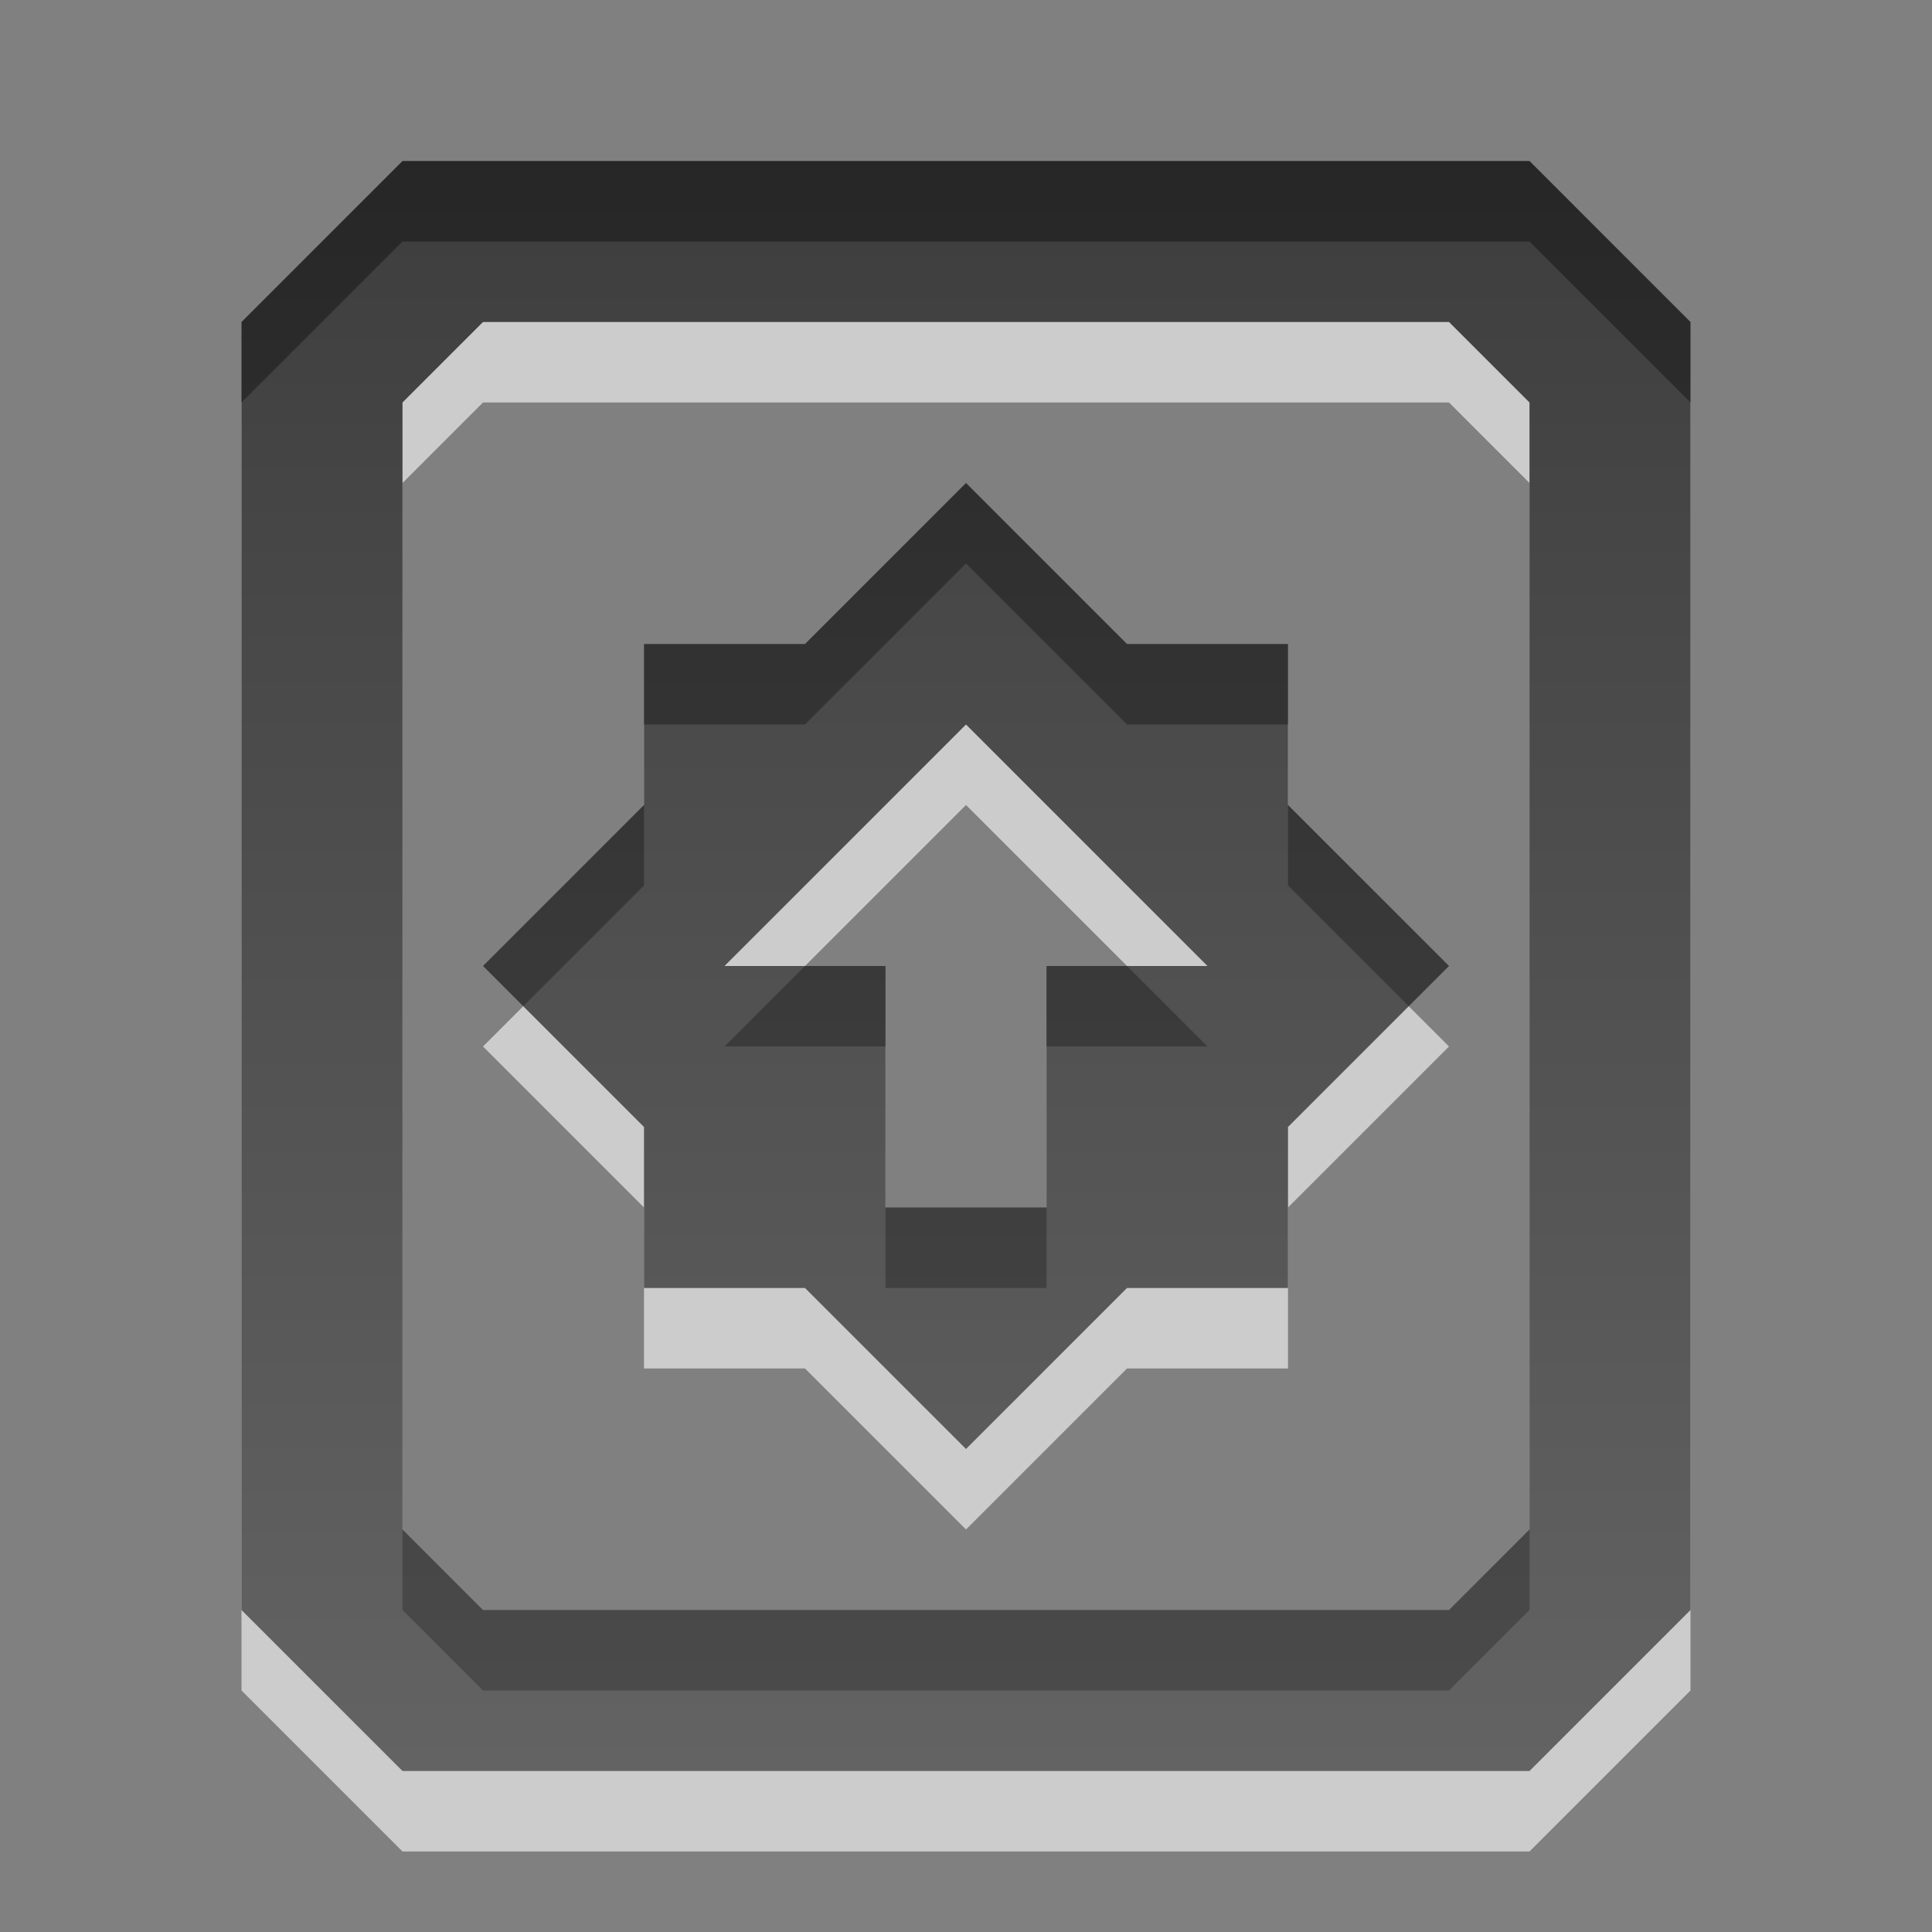
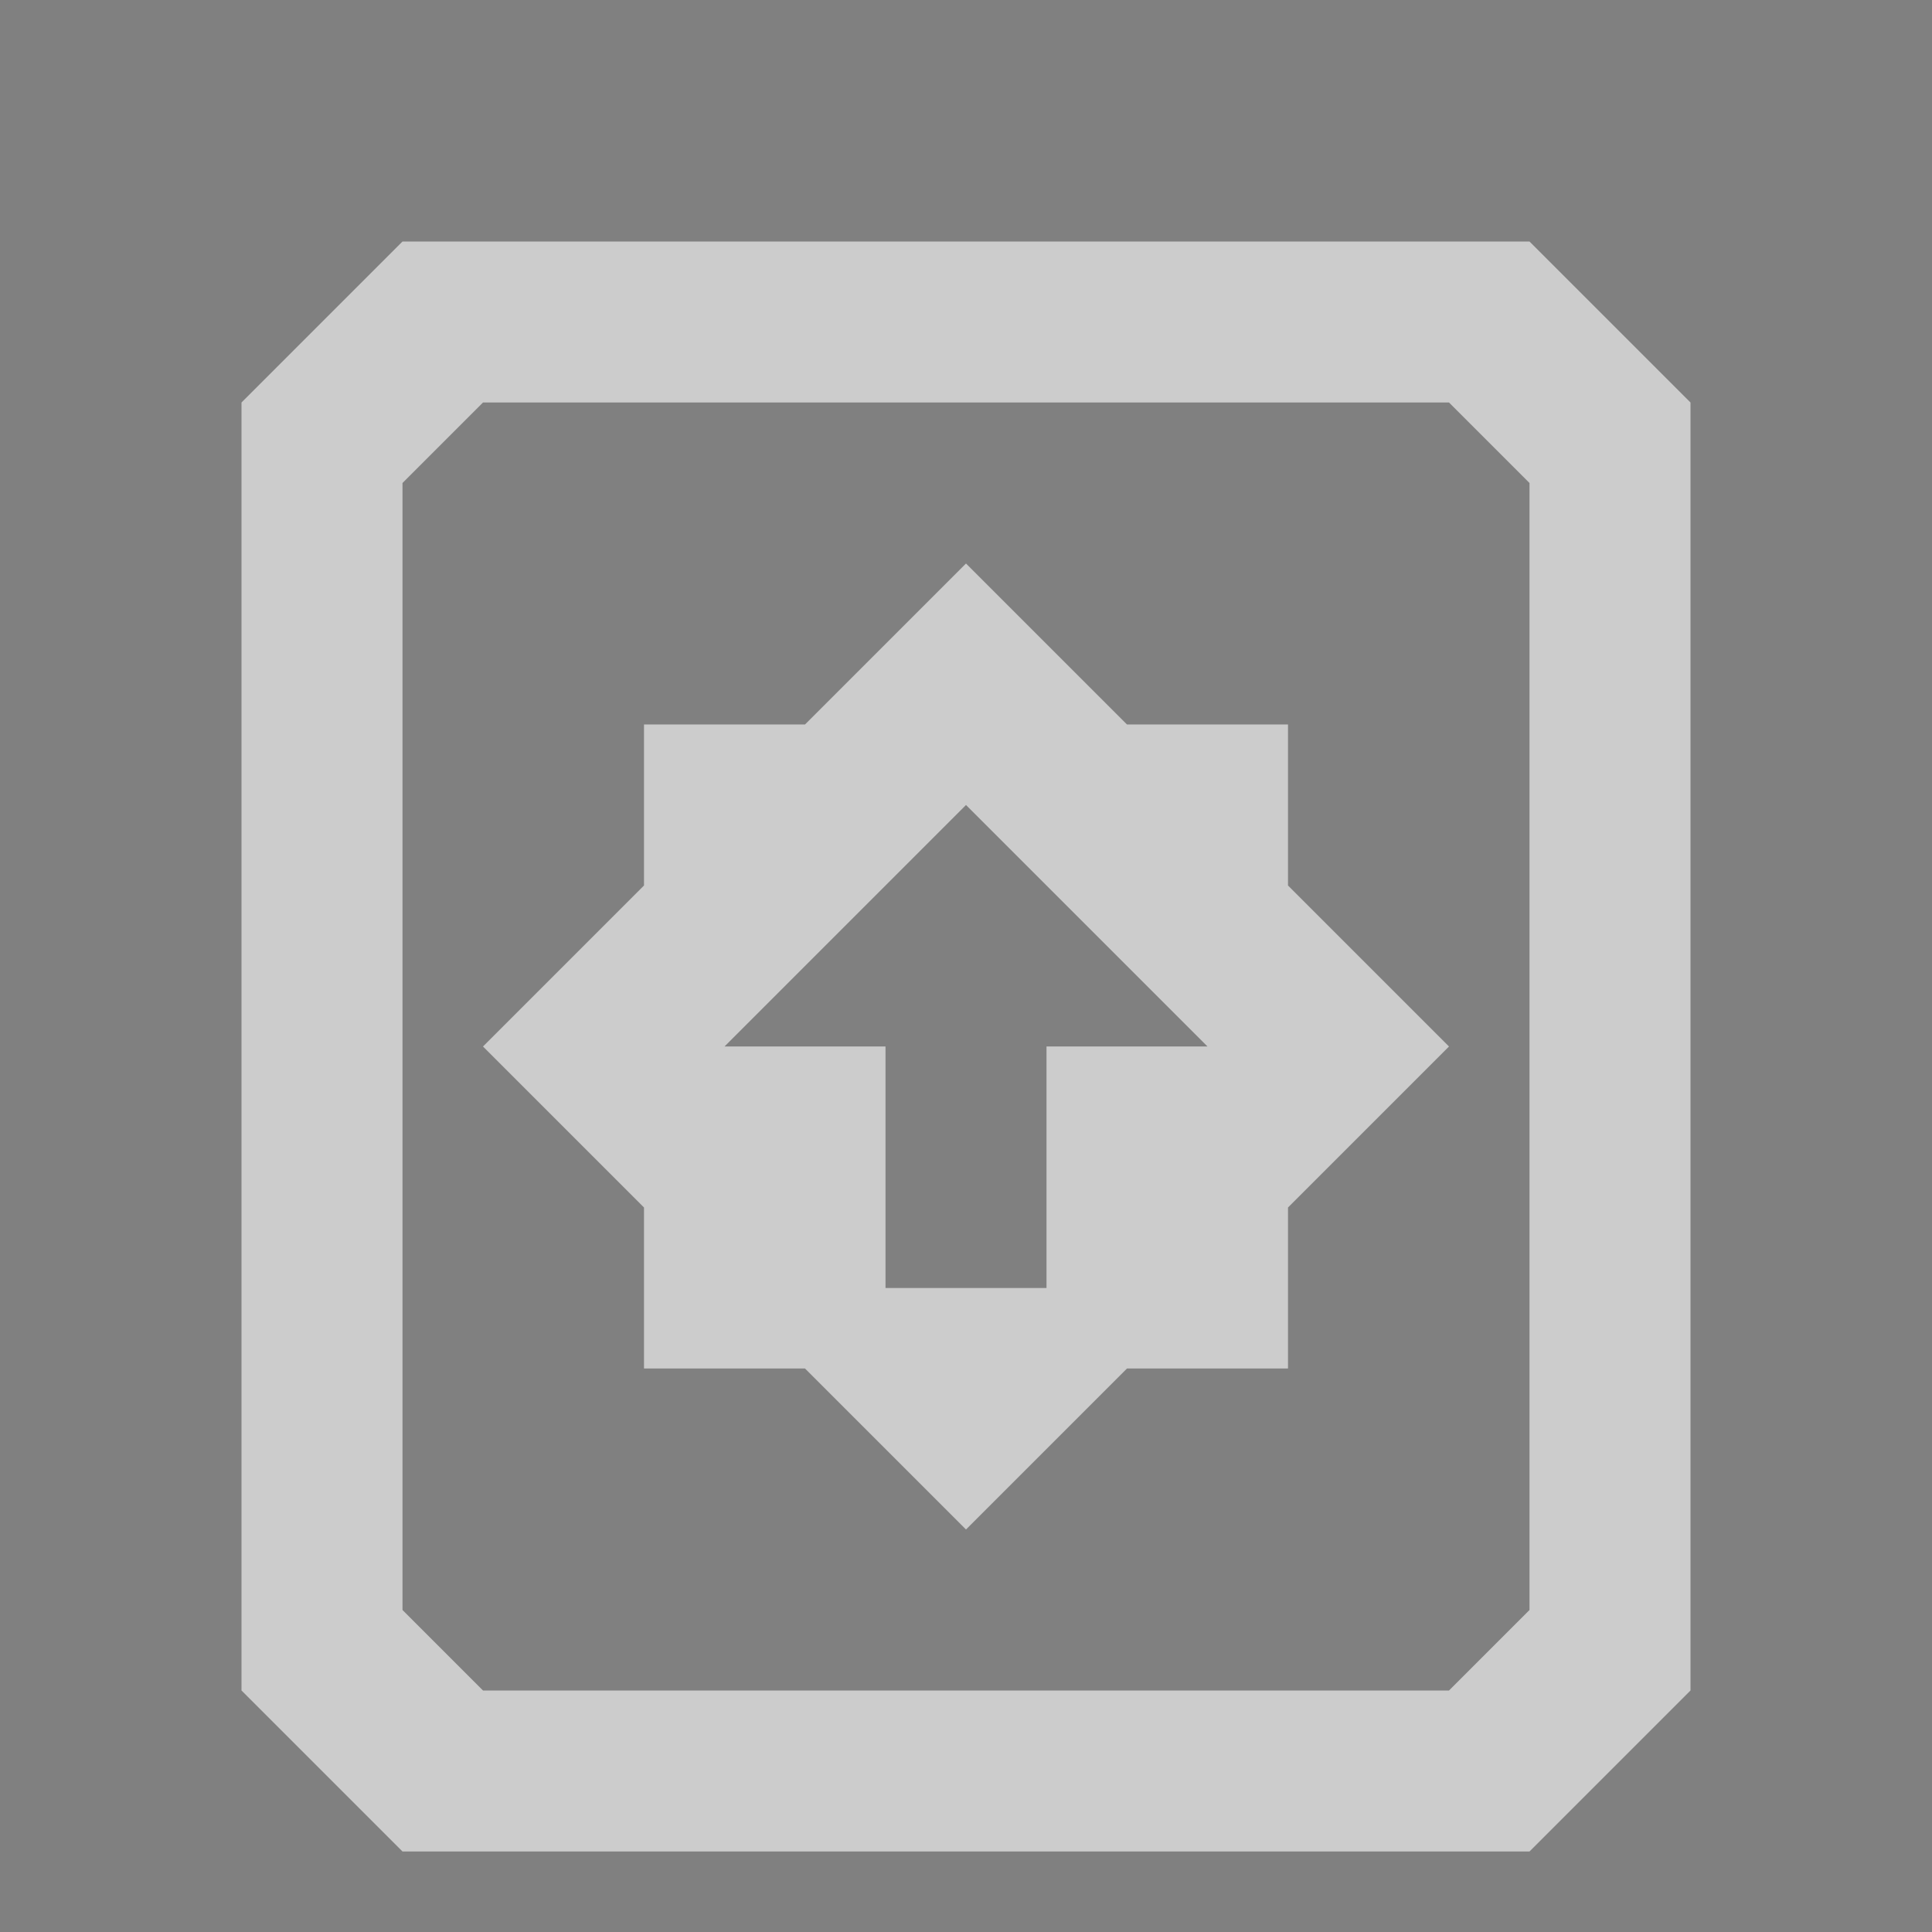
<svg xmlns="http://www.w3.org/2000/svg" xmlns:ns1="http://www.inkscape.org/namespaces/inkscape" xmlns:ns2="http://sodipodi.sourceforge.net/DTD/sodipodi-0.dtd" xmlns:xlink="http://www.w3.org/1999/xlink" width="24" height="24" id="svg6662" version="1.1" ns1:version="0.48.4 r9939" ns2:docname="system-upgrade.svg">
  <rect width="100%" height="100%" fill="#808080" stroke="none" />
  <defs id="defs6664">
    <linearGradient y2="11.024" y1="3.007" x2="0" id="linearGradient1022-8-8-3-0-2-99" gradientUnits="userSpaceOnUse">
      <stop id="stop3001-0-9-4-1-0" offset="0" />
      <stop id="stop3003-5-6-6-1-3" stop-color="#363636" offset="1" />
    </linearGradient>
    <linearGradient ns1:collect="always" xlink:href="#linearGradient1022-8-8-3-0-2-99" id="linearGradient3011" gradientUnits="userSpaceOnUse" gradientTransform="matrix(1.867,0,0,1.654,-216.861,1520.033)" x1="124.093" y1="-296.141" x2="124.093" y2="-284.046" />
    <linearGradient gradientUnits="userSpaceOnUse" id="linearGradient1022-8-8-3-0-2-99-7" x2="0" y1="3.007" y2="11.024">
      <stop offset="0" id="stop3001-0-9-4-1-0-3" />
      <stop offset="1" stop-color="#363636" id="stop3003-5-6-6-1-3-2" />
    </linearGradient>
    <linearGradient y2="-281.842" x2="124.093" y1="-296.746" x1="124.093" gradientTransform="matrix(1.68,0,0,1.51,41.025,773.367)" gradientUnits="userSpaceOnUse" id="linearGradient3620" xlink:href="#linearGradient1022-8-8-3-0-2-99-7" ns1:collect="always" />
    <linearGradient ns1:collect="always" xlink:href="#linearGradient1022-8-8-3-0-2-99-7" id="linearGradient3017" gradientUnits="userSpaceOnUse" gradientTransform="matrix(1.68,0,0,1.51,41.025,773.367)" x1="124.093" y1="-296.746" x2="124.093" y2="-281.842" />
    <linearGradient ns1:collect="always" xlink:href="#linearGradient1022-8-8-3-0-2-99-7" id="linearGradient3021" gradientUnits="userSpaceOnUse" gradientTransform="matrix(1.68,0,0,1.51,-193.975,1478.367)" x1="124.093" y1="-296.746" x2="124.093" y2="-281.842" />
    <linearGradient ns1:collect="always" xlink:href="#linearGradient1022-8-8-3-0-2-99" id="linearGradient3032" gradientUnits="userSpaceOnUse" gradientTransform="matrix(1.867,0,0,1.654,-216.861,1493.033)" x1="124.093" y1="-296.141" x2="124.093" y2="-284.046" />
    <linearGradient ns1:collect="always" xlink:href="#linearGradient1022-8-8-3-0-2-99" id="linearGradient3034" gradientUnits="userSpaceOnUse" gradientTransform="matrix(1.867,0,0,1.654,-216.861,1493.033)" x1="124.093" y1="-296.141" x2="124.093" y2="-284.046" />
    <linearGradient ns1:collect="always" xlink:href="#linearGradient1022-8-8-3-0-2-99" id="linearGradient3036" gradientUnits="userSpaceOnUse" gradientTransform="matrix(1.867,0,0,1.654,-216.861,491.671)" x1="124.093" y1="-296.141" x2="124.093" y2="-284.046" />
    <linearGradient ns1:collect="always" xlink:href="#linearGradient1022-8-8-3-0-2-99" id="linearGradient3039" gradientUnits="userSpaceOnUse" gradientTransform="matrix(1.867,0,0,1.654,-216.861,491.671)" x1="124.093" y1="-296.141" x2="124.093" y2="-284.046" />
    <linearGradient ns1:collect="always" xlink:href="#linearGradient1022-8-8-3-0-2-99" id="linearGradient3042" gradientUnits="userSpaceOnUse" gradientTransform="matrix(1.867,0,0,1.654,-216.861,1520.033)" x1="124.093" y1="-296.141" x2="124.093" y2="-284.046" />
  </defs>
  <ns2:namedview id="base" pagecolor="#ffffff" bordercolor="#666666" borderopacity="1.0" ns1:pageopacity="0.0" ns1:pageshadow="2" ns1:zoom="15.999999" ns1:cx="17.495655" ns1:cy="15.116461" ns1:document-units="px" ns1:current-layer="capa1" showgrid="true" ns1:showpageshadow="false" ns1:window-width="1280" ns1:window-height="976" ns1:window-x="0" ns1:window-y="24" ns1:window-maximized="1" width="22px" ns1:snap-bbox="true">
    <ns1:grid type="xygrid" id="grid3003" />
  </ns2:namedview>
  <g ns1:label="Capa 1" ns1:groupmode="layer" id="capa1" transform="translate(0,-1028.362)">
    <path ns1:connector-curvature="0" id="path3044" d="m 5,1031.362 -2,2 0,16 2,2 14,0 2,-2 0,-16 -2,-2 -14,0 z m 1,2 12,0 1,1 0,14 -1,1 -12,0 -1,-1 0,-14 1,-1 z m 6,2 -2,2 -2,0 0,2 -2,2 2,2 0,2 2,0 2,2 2,-2 2,0 0,-2 2,-2 -2,-2 0,-2 -2,0 -2,-2 z m 0,3 3,3 -2,0 0,3 -2,0 0,-3 -2,0 3,-3 z" style="opacity:0.6;color:black;fill:white;fill-opacity:1;fill-rule:nonzero;stroke:none;stroke-width:1;marker:none;visibility:visible;display:inline;overflow:visible;enable-background:accumulate" />
-     <path style="opacity:0.7;color:black;fill:url(#linearGradient3042);fill-opacity:1;fill-rule:nonzero;stroke:none;stroke-width:1;marker:none;visibility:visible;display:inline;overflow:visible;enable-background:accumulate" d="m 5,1030.362 -2,2 0,16 2,2 14,0 2,-2 0,-16 -2,-2 -14,0 z m 1,2 12,0 1,1 0,14 -1,1 -12,0 -1,-1 0,-14 1,-1 z m 6,2 -2,2 -2,0 0,2 -2,2 2,2 0,2 2,0 2,2 2,-2 2,0 0,-2 2,-2 -2,-2 0,-2 -2,0 -2,-2 z m 0,3 3,3 -2,0 0,3 -2,0 0,-3 -2,0 3,-3 z" id="path3026" ns1:connector-curvature="0" />
  </g>
</svg>